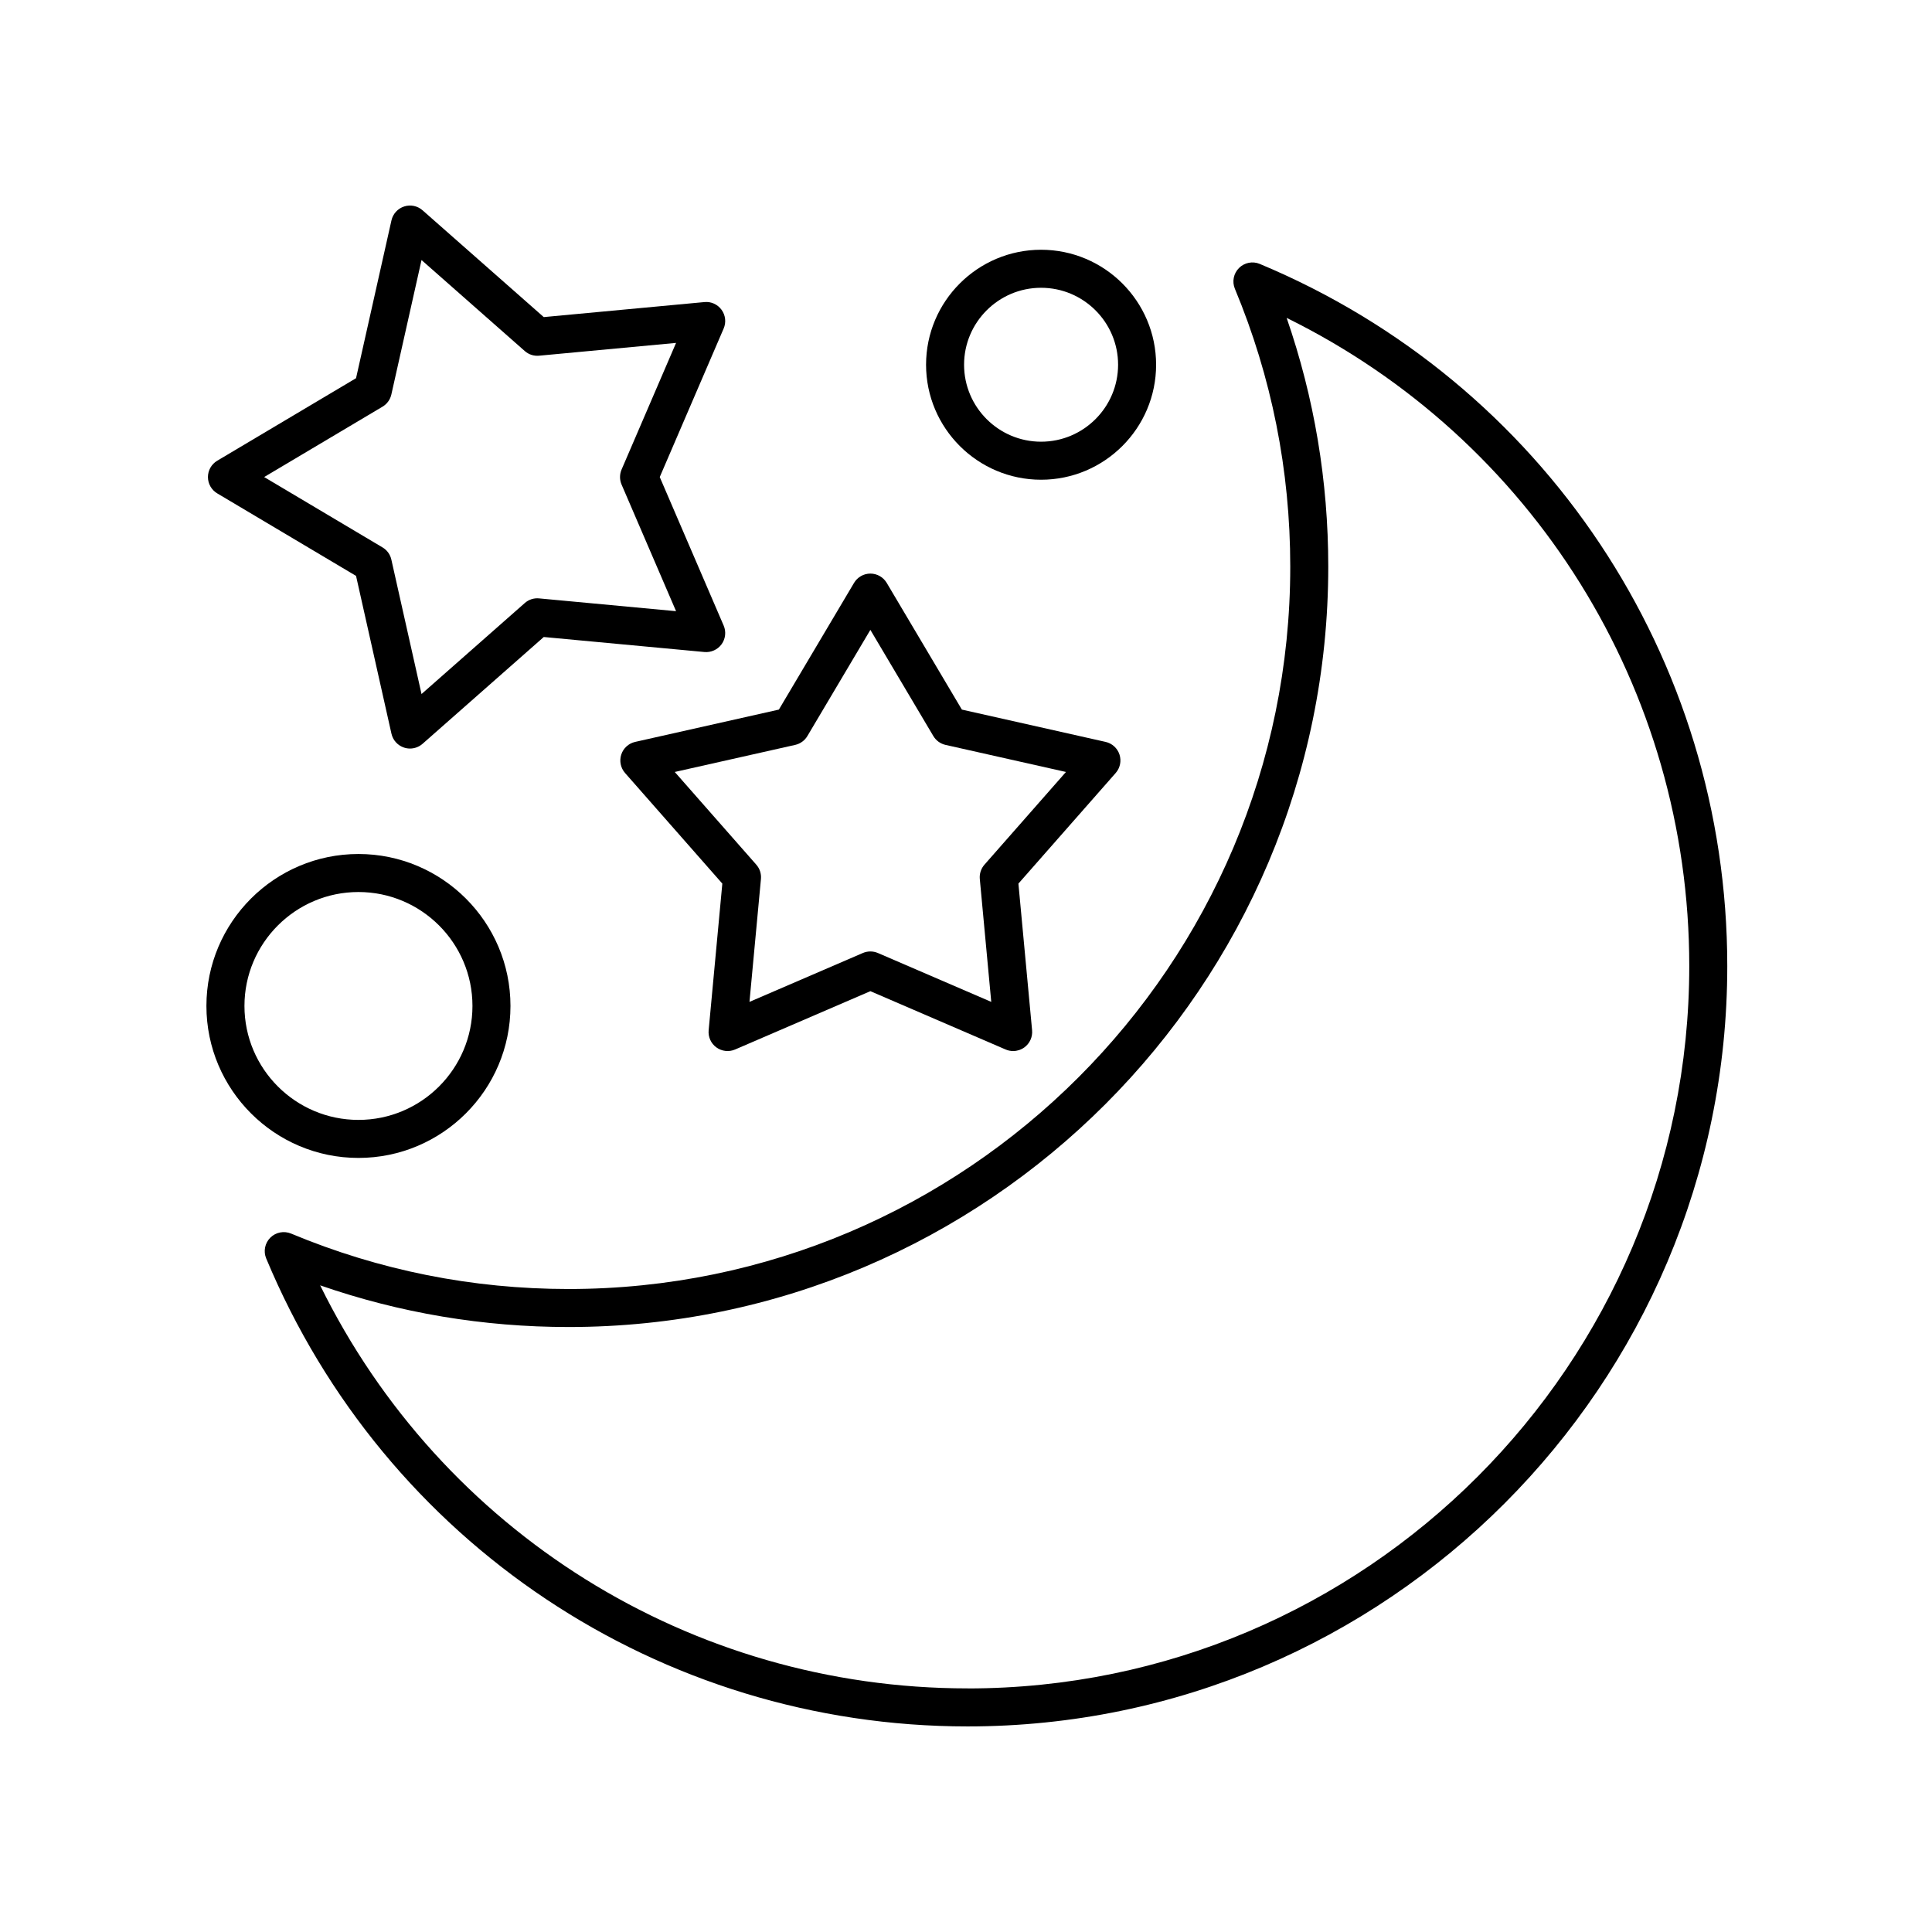
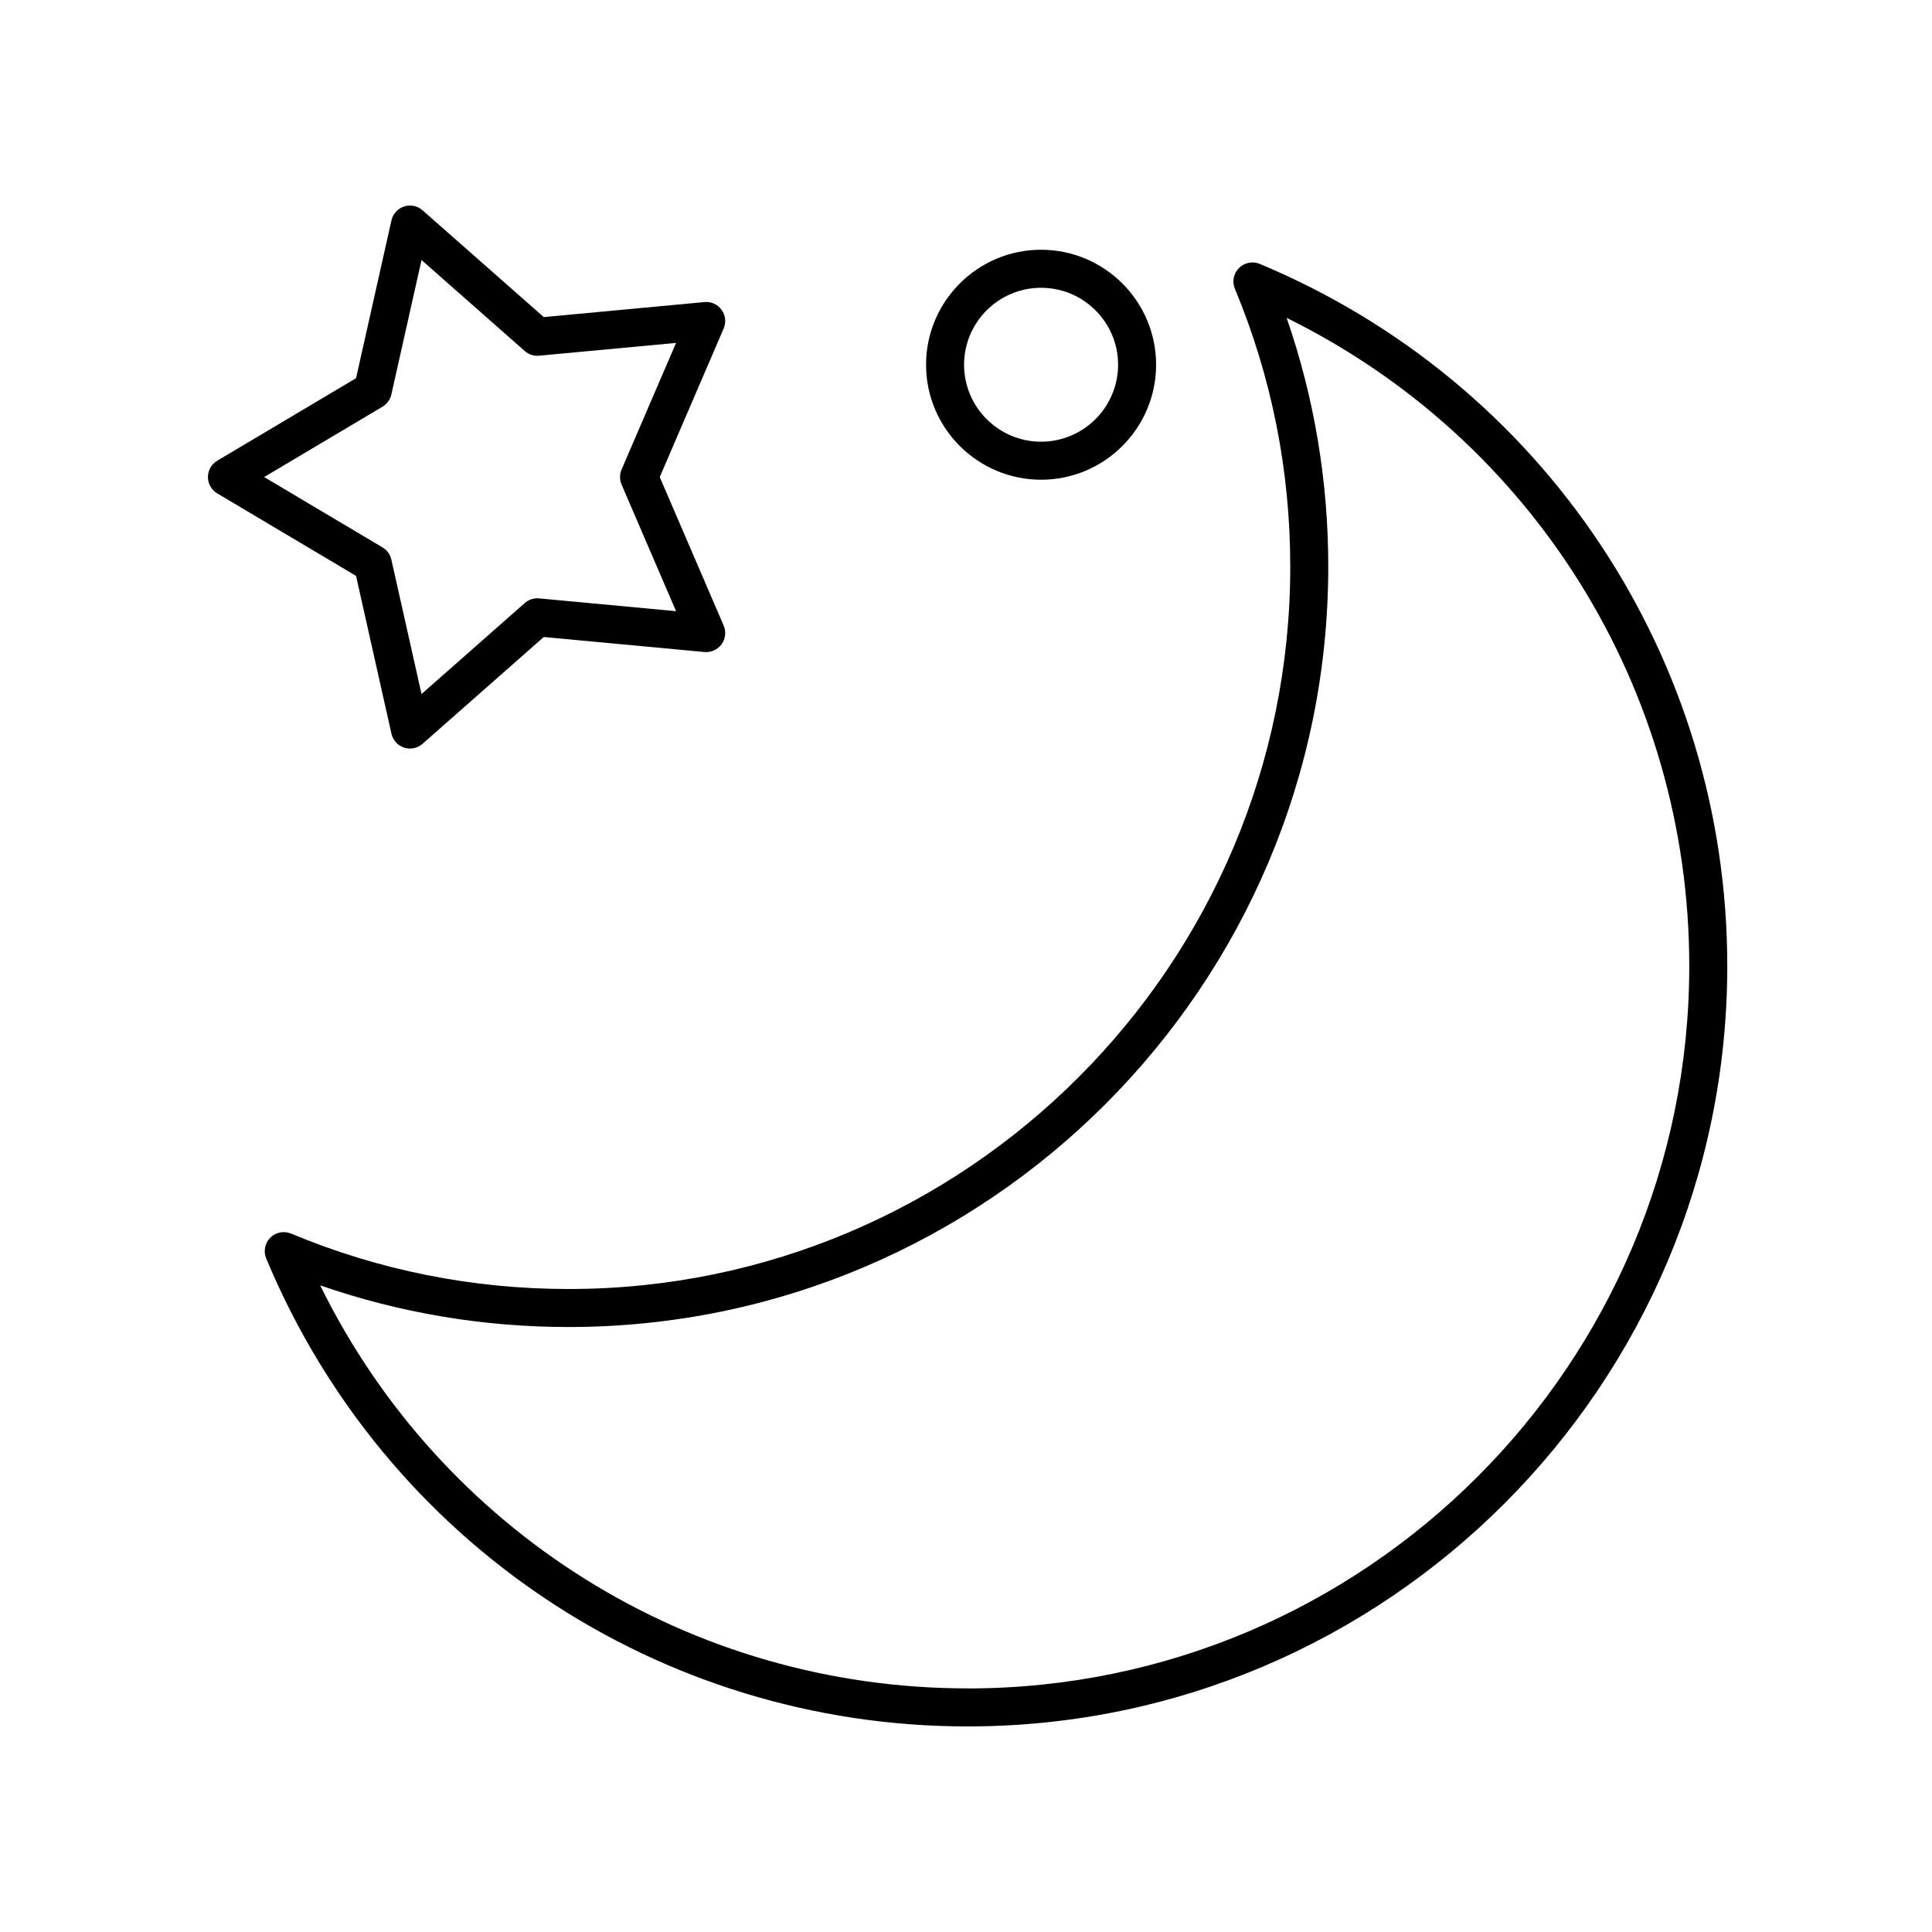
<svg xmlns="http://www.w3.org/2000/svg" fill="#000000" width="800px" height="800px" version="1.1" viewBox="144 144 512 512">
  <g>
-     <path d="m279.28 410.59c0-22.203-18.074-40.27-40.289-40.27-22.215 0-40.289 18.066-40.289 40.27 0 22.207 18.074 40.273 40.289 40.273 22.215 0 40.289-18.066 40.289-40.273zm-70.496 0c0-16.648 13.551-30.195 30.211-30.195 16.66 0 30.211 13.543 30.211 30.195 0 16.648-13.551 30.195-30.211 30.195-16.66 0-30.211-13.547-30.211-30.195z" />
    <path d="m450.38 240.66c0-16.801-13.676-30.473-30.484-30.473-16.809 0-30.48 13.672-30.48 30.473 0 16.801 13.676 30.473 30.48 30.473 16.809 0 30.484-13.672 30.484-30.473zm-30.484 20.395c-11.254 0-20.406-9.148-20.406-20.395s9.152-20.395 20.406-20.395c11.254 0 20.41 9.148 20.41 20.395-0.004 11.246-9.16 20.395-20.41 20.395z" />
    <path d="m477.85 213.94c-1.883-0.789-4.059-0.359-5.504 1.086-1.445 1.445-1.875 3.617-1.09 5.5 9.738 23.379 14.676 48.152 14.676 73.625 0 105.56-85.793 191.45-191.25 191.45-25.449 0-50.191-4.941-73.543-14.691-1.887-0.781-4.055-0.359-5.504 1.086-1.445 1.445-1.875 3.617-1.09 5.504 31.395 75.34 104.35 124.02 185.88 124.02 111.01 0 201.32-90.402 201.32-201.52 0-81.605-48.629-154.64-123.9-186.06zm-77.426 377.5c-73.398 0-139.49-41.539-171.58-106.81 21.129 7.332 43.219 11.043 65.84 11.043 111.01 0 201.32-90.402 201.32-201.52 0-22.641-3.707-44.754-11.031-65.91 65.199 32.125 106.7 98.285 106.7 171.76 0 105.56-85.793 191.45-191.25 191.45z" />
-     <path d="m440.68 343.97c-0.551-1.691-1.949-2.969-3.688-3.359l-38.086-8.562-19.914-33.574c-0.906-1.531-2.555-2.469-4.332-2.469s-3.426 0.938-4.332 2.469l-19.918 33.574-38.082 8.562c-1.738 0.391-3.137 1.664-3.688 3.359-0.547 1.691-0.164 3.547 1.008 4.883l25.777 29.312-3.625 38.867c-0.164 1.77 0.613 3.5 2.055 4.543 1.441 1.043 3.324 1.254 4.957 0.551l35.848-15.457 35.844 15.457c0.641 0.277 1.32 0.41 1.996 0.41 1.047 0 2.086-0.328 2.961-0.961 1.438-1.047 2.219-2.773 2.055-4.543l-3.625-38.867 25.777-29.312c1.176-1.336 1.559-3.191 1.012-4.883zm-35.789 29.176c-0.914 1.039-1.359 2.414-1.234 3.793l3.035 32.57-30.039-12.953c-0.637-0.273-1.316-0.41-1.996-0.41s-1.359 0.137-1.996 0.41l-30.043 12.953 3.039-32.57c0.129-1.379-0.316-2.754-1.234-3.793l-21.605-24.566 31.918-7.176c1.352-0.305 2.523-1.152 3.227-2.344l16.691-28.137 16.688 28.137c0.707 1.191 1.875 2.039 3.227 2.344l31.918 7.176z" />
    <path d="m330.68 316.79c1.746 0.164 3.5-0.617 4.543-2.051 1.047-1.438 1.258-3.324 0.555-4.957l-16.938-39.359 16.938-39.363c0.703-1.633 0.492-3.519-0.555-4.957-1.043-1.438-2.766-2.231-4.543-2.051l-42.578 3.981-32.117-28.301c-1.34-1.18-3.199-1.566-4.887-1.012-1.695 0.551-2.973 1.953-3.359 3.691l-9.383 41.816-36.785 21.867c-1.527 0.906-2.465 2.551-2.465 4.328 0 1.777 0.938 3.422 2.465 4.328l36.785 21.867 9.383 41.816c0.391 1.738 1.664 3.141 3.359 3.691 0.508 0.164 1.031 0.246 1.555 0.246 1.207 0 2.394-0.434 3.332-1.258l32.117-28.301zm-47.609-12.977-27.363 24.113-7.996-35.633c-0.301-1.352-1.148-2.523-2.344-3.227l-31.363-18.645 31.363-18.645c1.191-0.707 2.039-1.875 2.344-3.227l7.996-35.637 27.363 24.117c1.043 0.918 2.391 1.367 3.801 1.234l36.293-3.391-14.441 33.559c-0.547 1.273-0.547 2.715 0 3.984l14.441 33.555-36.297-3.391c-1.379-0.137-2.754 0.312-3.797 1.23z" />
  </g>
</svg>